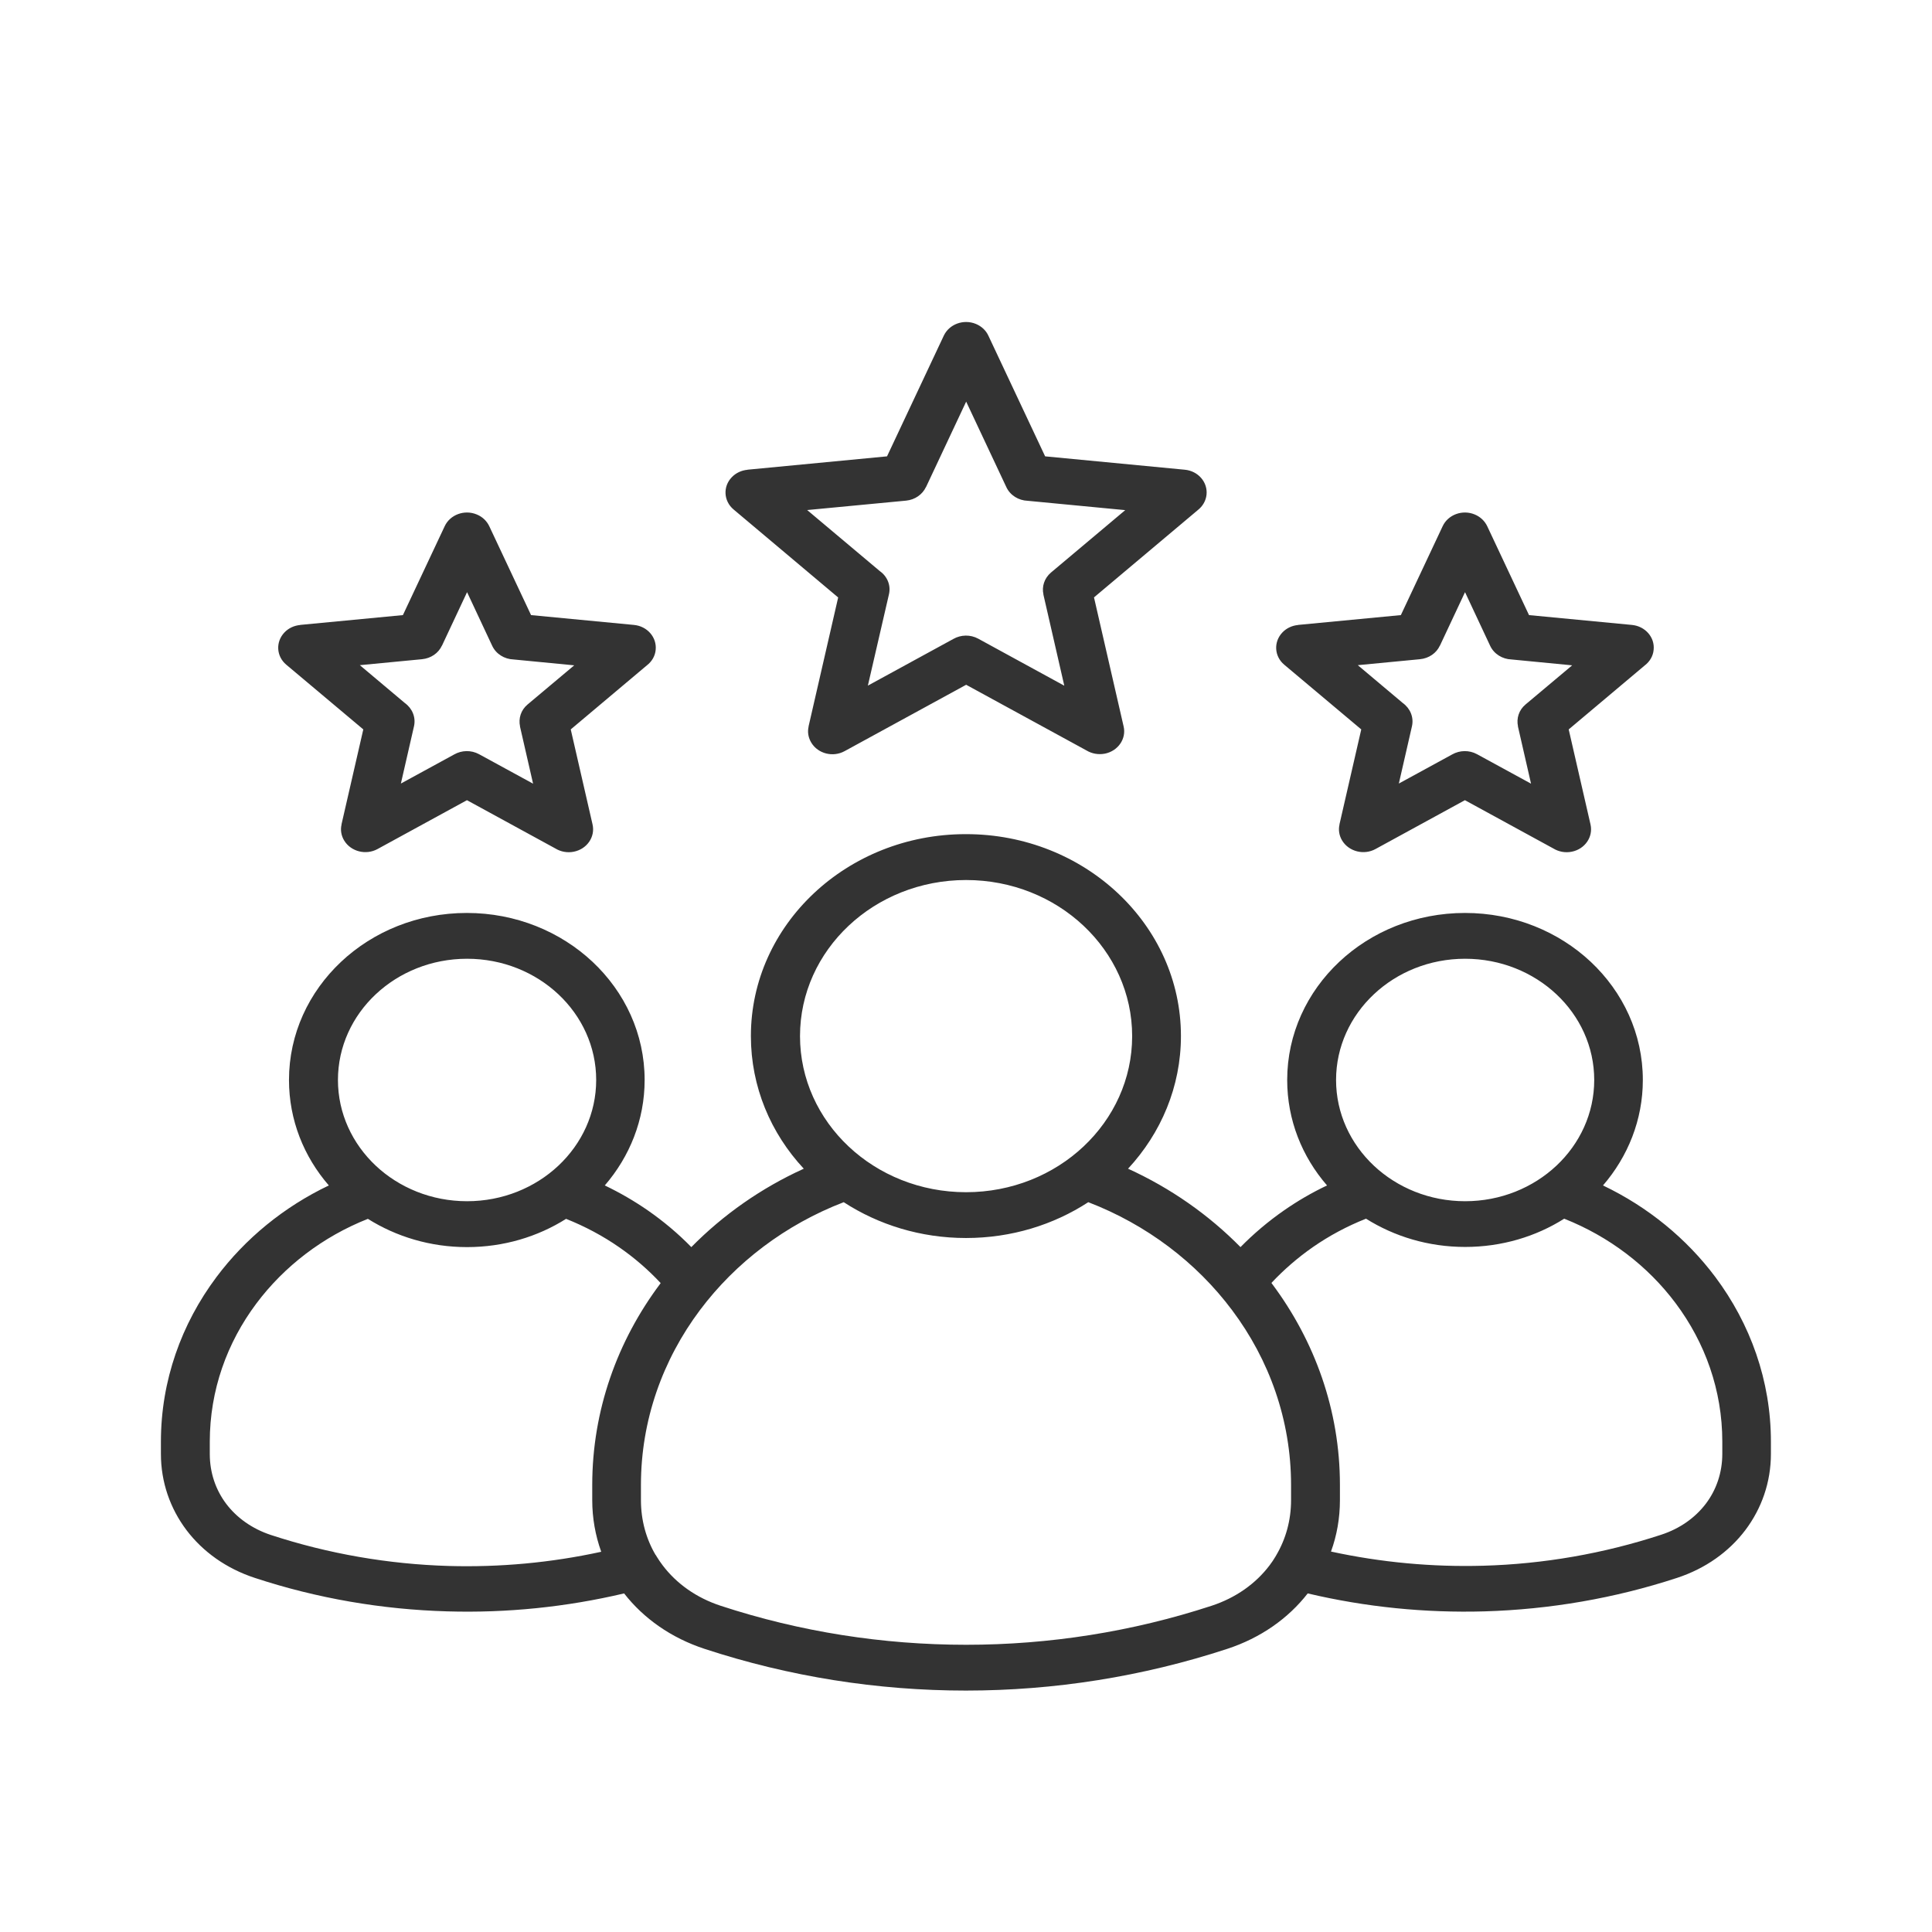
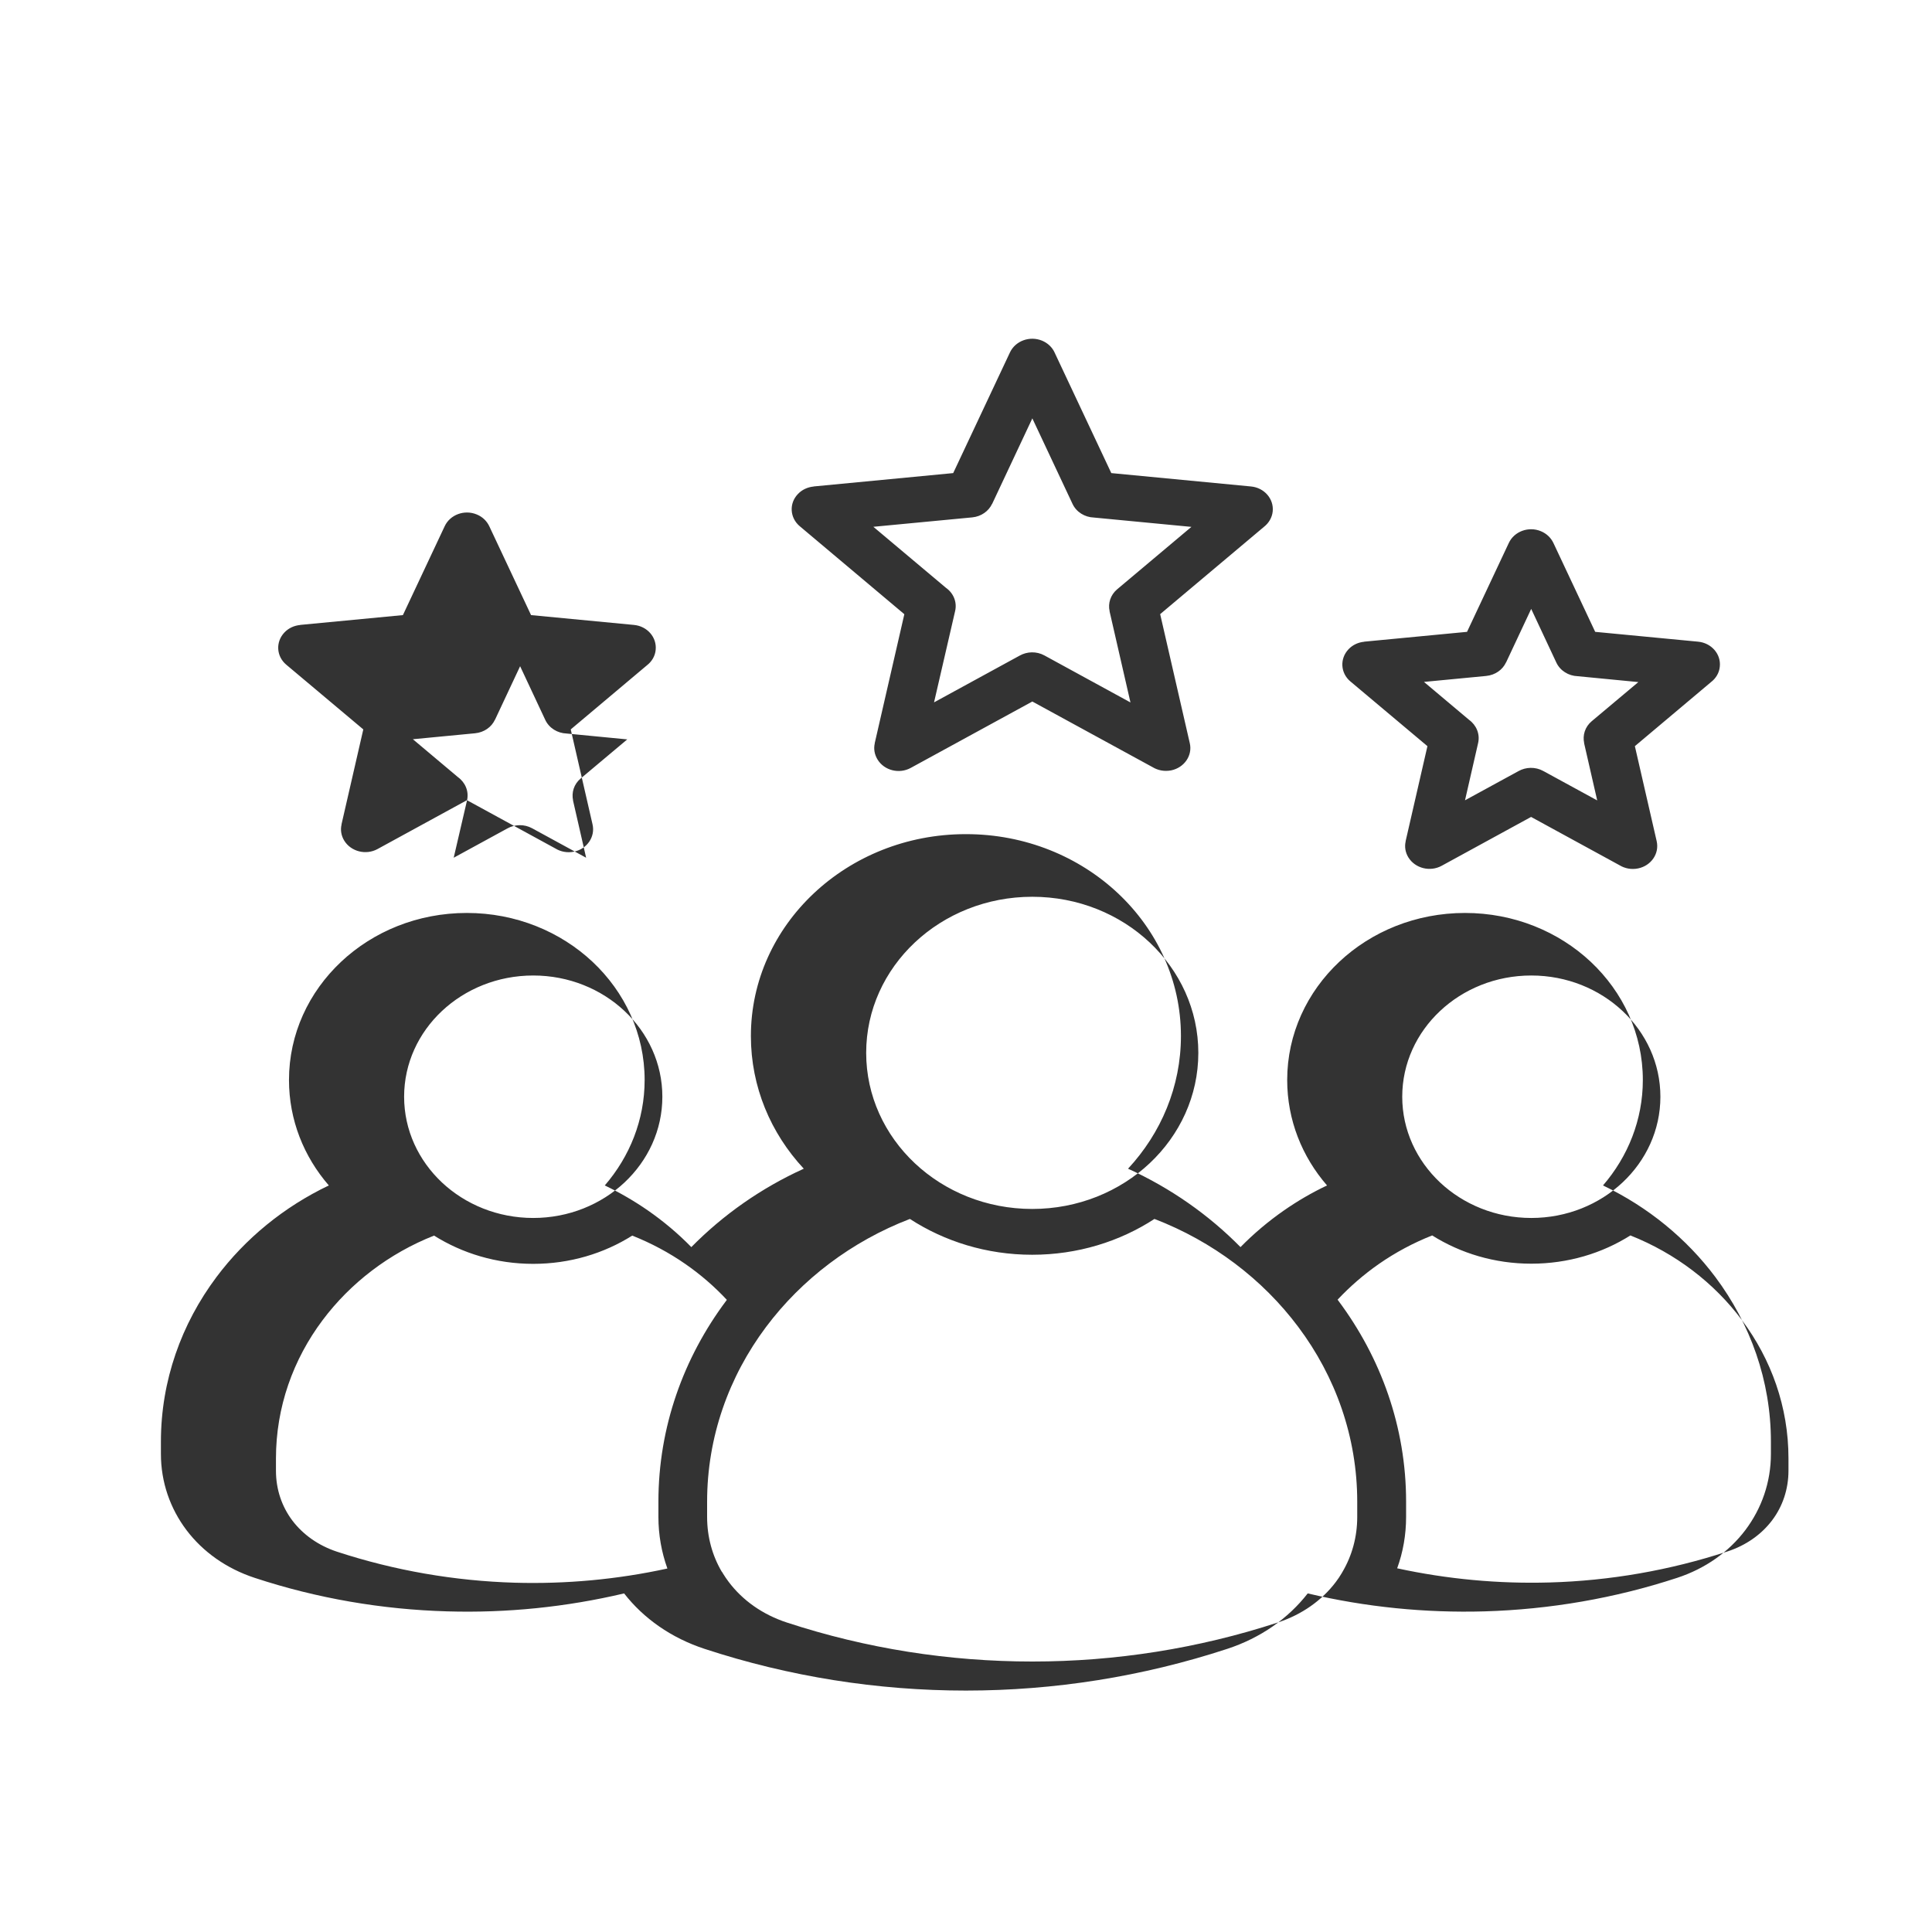
<svg xmlns="http://www.w3.org/2000/svg" fill="none" height="24" viewBox="0 0 24 24" width="24">
-   <path clip-rule="evenodd" d="m12.001 10.362c.737 0 1.404.281 1.887.735.483.454.782 1.08.782 1.773 0 .63-.248 1.207-.657 1.648.529.241 1.002.573 1.397.974.164-.167.345-.32.539-.455.168-.117.348-.222.536-.311-.31-.357-.495-.813-.495-1.31 0-.573.247-1.092.647-1.468.4-.376.952-.607 1.562-.607s1.162.232 1.562.607c.4.376.647.894.647 1.468 0 .496-.186.952-.495 1.31.559.267 1.038.66 1.396 1.138.434.581.69 1.286.69 2.045v.152c0 .351-.115.678-.318.947-.203.268-.494.477-.848.593-.774.254-1.581.392-2.391.416-.738.021-1.477-.053-2.197-.223-.242.311-.585.553-1.0.689-1.052.345-2.15.518-3.246.518s-2.193-.172-3.246-.518c-.415-.136-.758-.378-1-.689-.72.17-1.459.245-2.197.223-.81-.023-1.617-.161-2.391-.416-.354-.116-.645-.325-.848-.593-.203-.269-.318-.596-.318-.947v-.152c0-.758.255-1.464.69-2.045.358-.478.838-.872 1.396-1.138-.31-.357-.495-.813-.495-1.31 0-.573.247-1.092.647-1.468.4-.376.952-.607 1.562-.607s1.162.232 1.562.607c.4.376.647.894.647 1.468 0 .496-.186.952-.495 1.31.188.09.367.194.536.311.194.135.375.287.539.455.395-.401.868-.734 1.397-.974-.41-.44-.657-1.017-.657-1.648 0-.692.299-1.319.782-1.773.483-.454 1.15-.735 1.887-.735zm-6.199-.421 1.097.599c.065.04.148.057.23.04.163-.033.267-.184.232-.338l-.271-1.181.946-.796c.06-.046.102-.114.109-.192.016-.156-.105-.295-.271-.31l-1.277-.122-.519-1.104c-.03-.063-.082-.116-.155-.146-.153-.064-.332.002-.399.146l-.519 1.104-1.277.122v.001c-.073.007-.143.038-.195.093-.111.117-.101.296.023.4l.957.804-.271 1.181h.001c-.016.067-.005.139.034.202.084.135.269.182.413.103l1.111-.607zm-.822-.208.163-.712c.025-.112-.023-.222-.113-.287l-.56-.471.772-.074c.113-.011.205-.077.247-.168h.001l.312-.665.312.666c.048.103.153.166.265.17l.754.073-.579.486c-.084.07-.115.174-.094.272h-.001l.163.712-.671-.366c-.099-.054-.216-.049-.307.002l-.667.364zm13.219.208 1.097.599c.065.04.148.057.23.04.163-.033.267-.184.232-.338l-.271-1.181.946-.796c.06-.046.102-.114.109-.192.017-.156-.105-.295-.271-.31l-1.277-.122-.519-1.104c-.03-.063-.083-.116-.155-.146-.153-.064-.332.002-.399.146l-.519 1.104-1.277.122v.001c-.073.007-.143.038-.195.093-.111.117-.101.296.023.4l.957.804-.271 1.181h.001c-.016.067-.005.139.034.202.084.135.269.182.413.103l1.111-.607zm-.822-.208.163-.712c.025-.112-.023-.222-.113-.287l-.56-.471.772-.074c.113-.011.205-.077.247-.168h.001l.312-.665.312.666c.048.103.153.166.265.17l.754.073-.579.486c-.084.07-.115.174-.094.272h-.001l.163.712-.671-.366c-.099-.054-.216-.049-.307.002l-.667.364zm-5.376-1.226-1.509.824c-.144.079-.329.033-.413-.104-.039-.064-.05-.135-.034-.202h-.001l.368-1.603-1.299-1.093c-.124-.104-.135-.284-.023-.4.052-.055.122-.086.195-.093v-.001l1.734-.166.705-1.499c.068-.144.246-.209.399-.146.072.03.126.083.155.146l.705 1.499 1.734.166c.166.015.287.154.271.31-.008.078-.05.146-.109.192l-1.289 1.084.368 1.603c.036.153-.069.305-.232.338-.083.016-.164 0-.23-.04l-1.495-.816zm-1.22.01 1.064-.581c.091-.051.208-.056.307-.002l1.069.584-.26-1.134h.001c-.022-.096.01-.201.094-.272l.922-.775-1.212-.116c-.112-.004-.217-.067-.265-.17l-.499-1.062-.499 1.062h-.001c-.043.091-.135.157-.246.168l-1.229.117.903.759c.091.064.139.175.113.287zm-3.313 10.758c-.072-.201-.111-.416-.111-.639v-.189c0-.927.312-1.789.843-2.498l.007-.01c-.154-.165-.326-.314-.515-.445-.203-.141-.424-.259-.66-.353-.352.222-.775.351-1.231.351-.456 0-.879-.13-1.231-.351-.559.221-1.039.589-1.385 1.051-.365.487-.579 1.079-.579 1.718v.152c0 .232.073.445.204.619.132.174.322.31.555.387.717.235 1.462.363 2.209.385.634.018 1.27-.04 1.893-.176zm.679.043c.003.006.008.012.011.019.023.037.047.073.073.107.172.228.42.405.723.504.984.323 2.015.484 3.048.484 1.032 0 2.063-.162 3.047-.484.303-.099.551-.276.723-.504.026-.034.05-.07.072-.107.004-.006.007-.012.011-.019.118-.201.183-.433.183-.682v-.189c0-.806-.271-1.556-.732-2.171-.444-.594-1.064-1.064-1.787-1.342-.431.281-.955.445-1.519.445-.564 0-1.088-.165-1.519-.445-.723.278-1.343.749-1.787 1.342-.461.616-.732 1.365-.732 2.171v.189c0 .249.065.482.183.682zm-1.211-6.967c-.29-.272-.691-.441-1.134-.441-.443 0-.844.169-1.134.441s-.47.649-.47 1.065.18.792.47 1.065c.29.272.691.441 1.134.441.443 0 .844-.169 1.134-.441.29-.272.47-.649.47-1.065s-.18-.793-.47-1.065zm8.859 3.587.007.01c.53.709.843 1.571.843 2.498v.189c0 .223-.038.439-.111.639.622.135 1.259.194 1.893.176.747-.021 1.492-.15 2.209-.385.233-.076.423-.212.555-.386.131-.173.204-.387.204-.619v-.152c0-.638-.214-1.23-.579-1.718-.345-.462-.825-.829-1.385-1.051-.351.222-.775.351-1.231.351s-.879-.13-1.231-.351c-.235.093-.457.212-.66.353-.188.131-.361.281-.515.445zm3.539-3.587c-.29-.272-.691-.441-1.134-.441-.443 0-.844.169-1.133.441-.29.272-.47.649-.47 1.065s.18.792.47 1.065c.29.272.691.441 1.133.441.443 0 .844-.169 1.134-.441.29-.272.47-.649.47-1.065s-.18-.793-.47-1.065zm-5.874-.851c-.373-.351-.889-.568-1.459-.568-.569 0-1.086.217-1.459.568-.373.351-.604.835-.604 1.371 0 .535.231 1.02.604 1.371.373.351.889.568 1.459.568.569 0 1.086-.217 1.459-.568.373-.351.604-.835.604-1.371 0-.535-.231-1.02-.604-1.371z" fill="#333" fill-rule="evenodd" />
+   <path clip-rule="evenodd" d="m12.001 10.362c.737 0 1.404.281 1.887.735.483.454.782 1.08.782 1.773 0 .63-.248 1.207-.657 1.648.529.241 1.002.573 1.397.974.164-.167.345-.32.539-.455.168-.117.348-.222.536-.311-.31-.357-.495-.813-.495-1.31 0-.573.247-1.092.647-1.468.4-.376.952-.607 1.562-.607s1.162.232 1.562.607c.4.376.647.894.647 1.468 0 .496-.186.952-.495 1.31.559.267 1.038.66 1.396 1.138.434.581.69 1.286.69 2.045v.152c0 .351-.115.678-.318.947-.203.268-.494.477-.848.593-.774.254-1.581.392-2.391.416-.738.021-1.477-.053-2.197-.223-.242.311-.585.553-1.0.689-1.052.345-2.15.518-3.246.518s-2.193-.172-3.246-.518c-.415-.136-.758-.378-1-.689-.72.17-1.459.245-2.197.223-.81-.023-1.617-.161-2.391-.416-.354-.116-.645-.325-.848-.593-.203-.269-.318-.596-.318-.947v-.152c0-.758.255-1.464.69-2.045.358-.478.838-.872 1.396-1.138-.31-.357-.495-.813-.495-1.31 0-.573.247-1.092.647-1.468.4-.376.952-.607 1.562-.607s1.162.232 1.562.607c.4.376.647.894.647 1.468 0 .496-.186.952-.495 1.31.188.09.367.194.536.311.194.135.375.287.539.455.395-.401.868-.734 1.397-.974-.41-.44-.657-1.017-.657-1.648 0-.692.299-1.319.782-1.773.483-.454 1.15-.735 1.887-.735zm-6.199-.421 1.097.599c.065.04.148.057.23.04.163-.033.267-.184.232-.338l-.271-1.181.946-.796c.06-.046.102-.114.109-.192.016-.156-.105-.295-.271-.31l-1.277-.122-.519-1.104c-.03-.063-.082-.116-.155-.146-.153-.064-.332.002-.399.146l-.519 1.104-1.277.122v.001c-.073.007-.143.038-.195.093-.111.117-.101.296.023.4l.957.804-.271 1.181h.001c-.016.067-.005.139.034.202.084.135.269.182.413.103l1.111-.607zc.025-.112-.023-.222-.113-.287l-.56-.471.772-.074c.113-.011.205-.077.247-.168h.001l.312-.665.312.666c.048.103.153.166.265.17l.754.073-.579.486c-.084.07-.115.174-.094.272h-.001l.163.712-.671-.366c-.099-.054-.216-.049-.307.002l-.667.364zm13.219.208 1.097.599c.065.04.148.057.23.04.163-.033.267-.184.232-.338l-.271-1.181.946-.796c.06-.046.102-.114.109-.192.017-.156-.105-.295-.271-.31l-1.277-.122-.519-1.104c-.03-.063-.083-.116-.155-.146-.153-.064-.332.002-.399.146l-.519 1.104-1.277.122v.001c-.073.007-.143.038-.195.093-.111.117-.101.296.023.4l.957.804-.271 1.181h.001c-.016.067-.005.139.034.202.084.135.269.182.413.103l1.111-.607zm-.822-.208.163-.712c.025-.112-.023-.222-.113-.287l-.56-.471.772-.074c.113-.011.205-.077.247-.168h.001l.312-.665.312.666c.048.103.153.166.265.17l.754.073-.579.486c-.084.07-.115.174-.094.272h-.001l.163.712-.671-.366c-.099-.054-.216-.049-.307.002l-.667.364zm-5.376-1.226-1.509.824c-.144.079-.329.033-.413-.104-.039-.064-.05-.135-.034-.202h-.001l.368-1.603-1.299-1.093c-.124-.104-.135-.284-.023-.4.052-.055.122-.086.195-.093v-.001l1.734-.166.705-1.499c.068-.144.246-.209.399-.146.072.03.126.083.155.146l.705 1.499 1.734.166c.166.015.287.154.271.31-.008.078-.05.146-.109.192l-1.289 1.084.368 1.603c.036.153-.069.305-.232.338-.083.016-.164 0-.23-.04l-1.495-.816zm-1.22.01 1.064-.581c.091-.051.208-.056.307-.002l1.069.584-.26-1.134h.001c-.022-.096.01-.201.094-.272l.922-.775-1.212-.116c-.112-.004-.217-.067-.265-.17l-.499-1.062-.499 1.062h-.001c-.043.091-.135.157-.246.168l-1.229.117.903.759c.091.064.139.175.113.287zm-3.313 10.758c-.072-.201-.111-.416-.111-.639v-.189c0-.927.312-1.789.843-2.498l.007-.01c-.154-.165-.326-.314-.515-.445-.203-.141-.424-.259-.66-.353-.352.222-.775.351-1.231.351-.456 0-.879-.13-1.231-.351-.559.221-1.039.589-1.385 1.051-.365.487-.579 1.079-.579 1.718v.152c0 .232.073.445.204.619.132.174.322.31.555.387.717.235 1.462.363 2.209.385.634.018 1.27-.04 1.893-.176zm.679.043c.003.006.008.012.011.019.023.037.047.073.073.107.172.228.42.405.723.504.984.323 2.015.484 3.048.484 1.032 0 2.063-.162 3.047-.484.303-.099.551-.276.723-.504.026-.034.05-.07.072-.107.004-.006.007-.012.011-.019.118-.201.183-.433.183-.682v-.189c0-.806-.271-1.556-.732-2.171-.444-.594-1.064-1.064-1.787-1.342-.431.281-.955.445-1.519.445-.564 0-1.088-.165-1.519-.445-.723.278-1.343.749-1.787 1.342-.461.616-.732 1.365-.732 2.171v.189c0 .249.065.482.183.682zm-1.211-6.967c-.29-.272-.691-.441-1.134-.441-.443 0-.844.169-1.134.441s-.47.649-.47 1.065.18.792.47 1.065c.29.272.691.441 1.134.441.443 0 .844-.169 1.134-.441.29-.272.47-.649.47-1.065s-.18-.793-.47-1.065zm8.859 3.587.007.01c.53.709.843 1.571.843 2.498v.189c0 .223-.038.439-.111.639.622.135 1.259.194 1.893.176.747-.021 1.492-.15 2.209-.385.233-.076.423-.212.555-.386.131-.173.204-.387.204-.619v-.152c0-.638-.214-1.23-.579-1.718-.345-.462-.825-.829-1.385-1.051-.351.222-.775.351-1.231.351s-.879-.13-1.231-.351c-.235.093-.457.212-.66.353-.188.131-.361.281-.515.445zm3.539-3.587c-.29-.272-.691-.441-1.134-.441-.443 0-.844.169-1.133.441-.29.272-.47.649-.47 1.065s.18.792.47 1.065c.29.272.691.441 1.133.441.443 0 .844-.169 1.134-.441.29-.272.47-.649.47-1.065s-.18-.793-.47-1.065zm-5.874-.851c-.373-.351-.889-.568-1.459-.568-.569 0-1.086.217-1.459.568-.373.351-.604.835-.604 1.371 0 .535.231 1.02.604 1.371.373.351.889.568 1.459.568.569 0 1.086-.217 1.459-.568.373-.351.604-.835.604-1.371 0-.535-.231-1.02-.604-1.371z" fill="#333" fill-rule="evenodd" />
</svg>